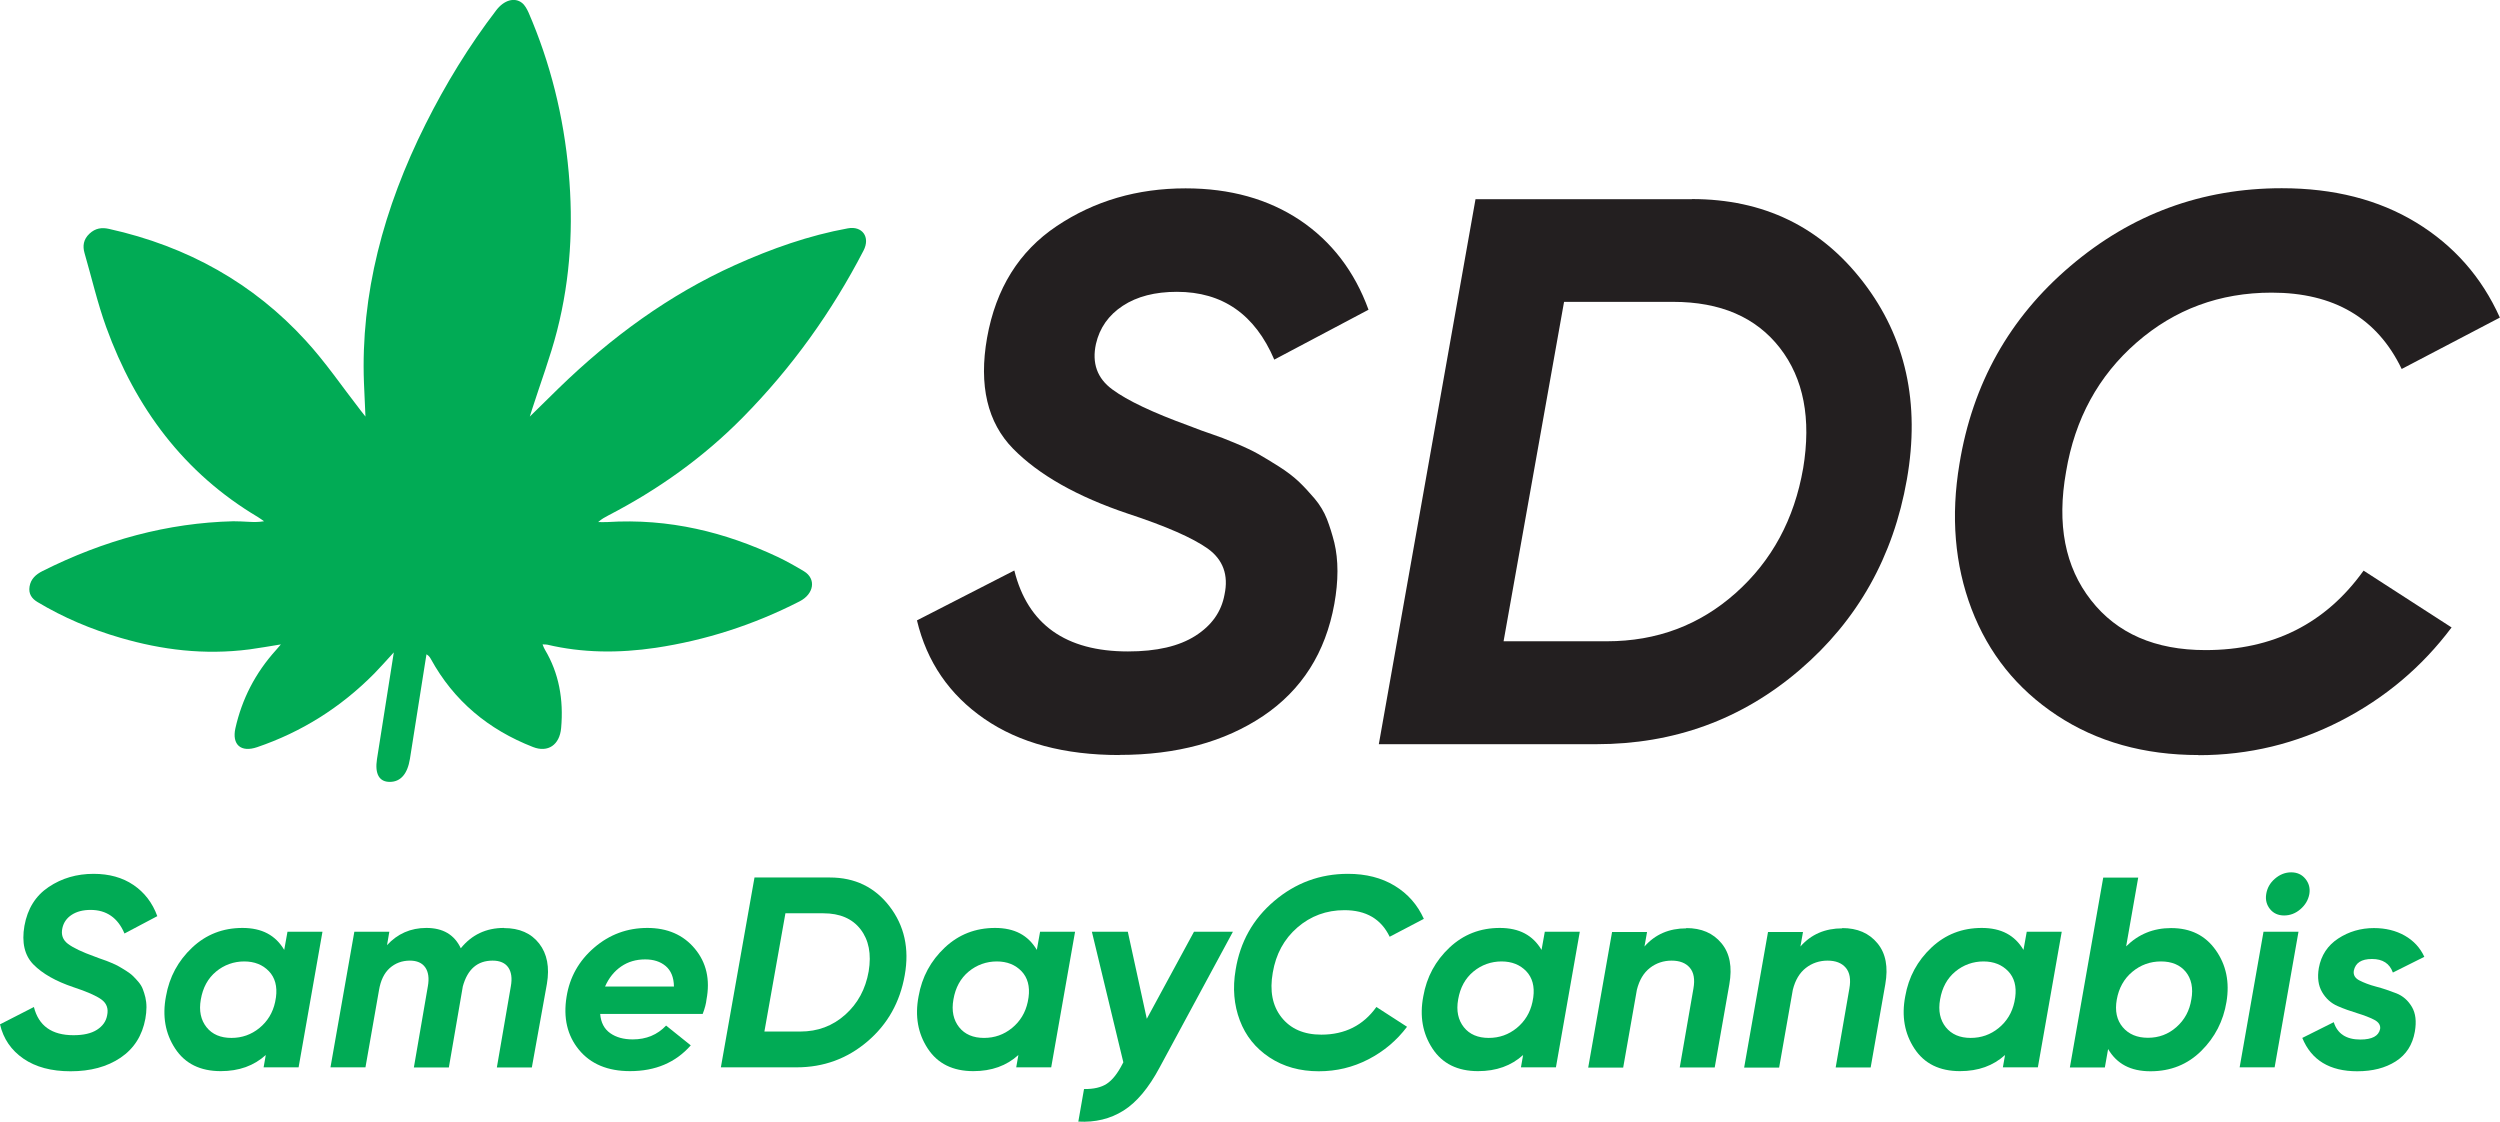
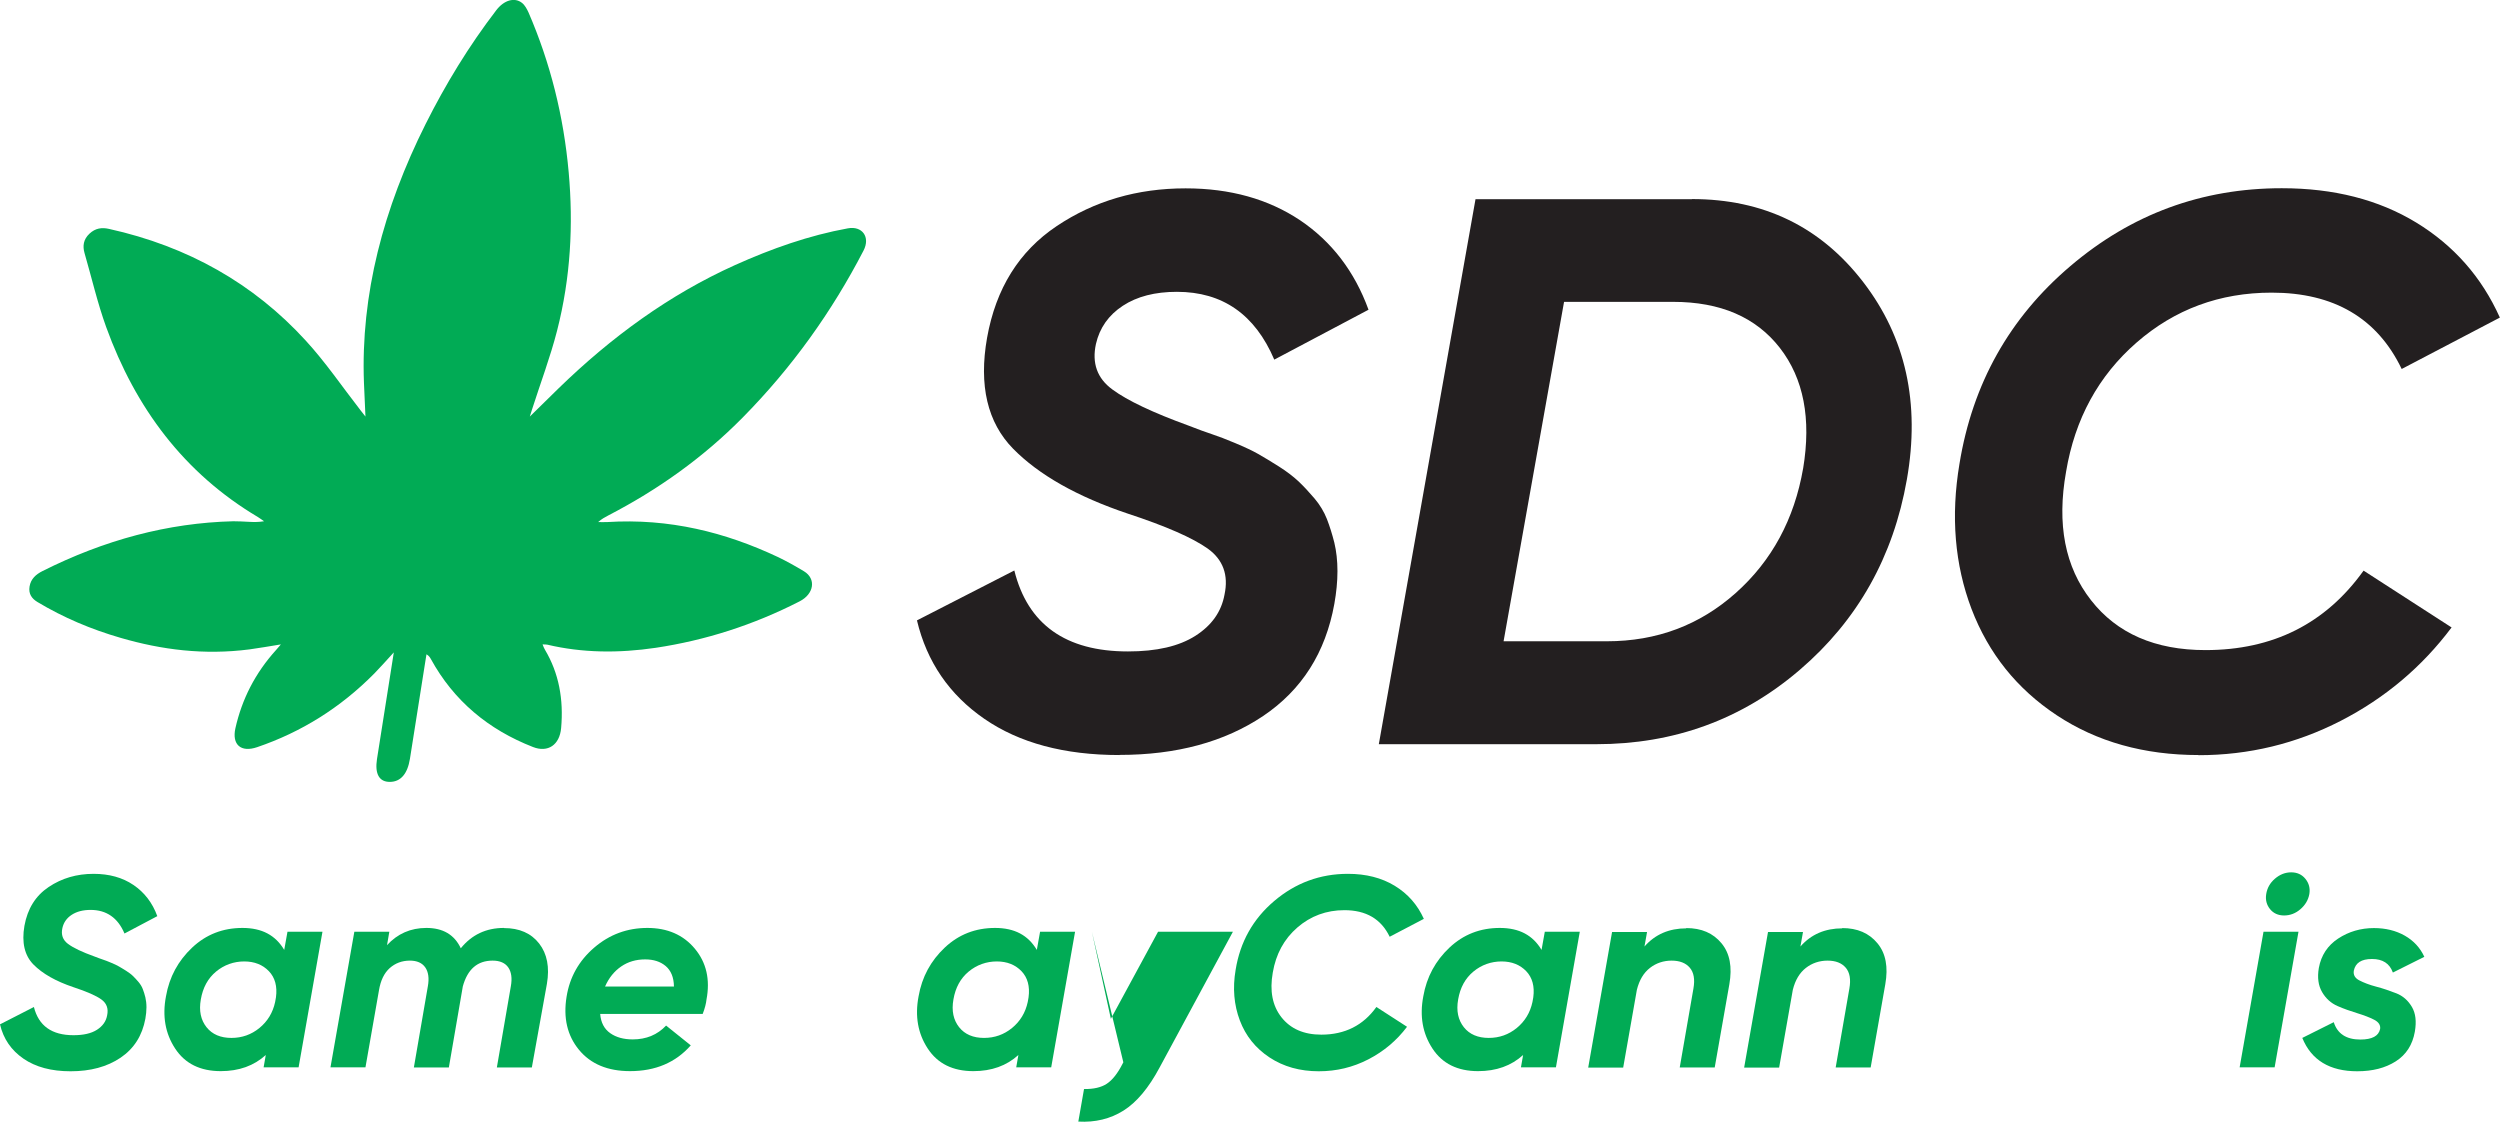
<svg xmlns="http://www.w3.org/2000/svg" id="Layer_2" data-name="Layer 2" viewBox="0 0 184.36 82.72">
  <defs>
    <style>      .cls-1 {        fill: #01ab55;      }      .cls-1, .cls-2 {        stroke-width: 0px;      }      .cls-2 {        fill: #231f20;      }    </style>
  </defs>
  <g id="Layer_1-2" data-name="Layer 1">
    <g>
      <g>
        <path class="cls-2" d="M82.55,55.68c-4.06,0-7.38-.89-9.96-2.67-2.58-1.78-4.24-4.2-4.97-7.26l7.18-3.68c.99,3.98,3.79,5.97,8.38,5.97,2.11,0,3.76-.38,4.97-1.15,1.21-.77,1.92-1.78,2.15-3.04.31-1.45-.11-2.58-1.23-3.39-1.13-.8-3.09-1.66-5.89-2.58-3.75-1.26-6.57-2.86-8.47-4.79-1.89-1.93-2.54-4.66-1.92-8.18.65-3.64,2.36-6.38,5.14-8.24,2.78-1.86,5.94-2.78,9.5-2.78,3.29,0,6.1.79,8.44,2.35,2.33,1.57,4.02,3.77,5.05,6.6l-6.95,3.68c-1.42-3.33-3.81-5-7.18-5-1.61,0-2.94.34-3.99,1.03-1.05.69-1.71,1.63-1.98,2.81-.31,1.42.09,2.54,1.21,3.36,1.11.82,2.99,1.71,5.63,2.67.69.27,1.26.48,1.72.63s1.03.37,1.72.66,1.25.55,1.69.8c.44.25.95.56,1.52.92s1.05.73,1.44,1.09c.38.36.78.79,1.18,1.26s.71.99.92,1.52c.21.54.39,1.12.55,1.75.15.63.23,1.33.23,2.1s-.08,1.57-.23,2.41c-.65,3.6-2.4,6.35-5.25,8.27-2.85,1.91-6.38,2.87-10.59,2.87Z" />
        <path class="cls-2" d="M124.77,14.68c5.28,0,9.49,2.04,12.63,6.12,3.14,4.08,4.21,8.93,3.22,14.56-1,5.7-3.63,10.38-7.9,14.04-4.27,3.66-9.27,5.48-15.01,5.48h-16.03l7.13-40.19h15.96ZM132.97,34.55c.61-3.67.04-6.64-1.72-8.9-1.76-2.26-4.38-3.39-7.87-3.39h-8.04l-4.46,25.03h7.62c3.68,0,6.84-1.19,9.5-3.56,2.66-2.37,4.32-5.44,4.97-9.19Z" />
        <path class="cls-2" d="M162.13,55.68c-4.02,0-7.5-.98-10.45-2.93-2.95-1.95-5.04-4.57-6.29-7.84-1.24-3.27-1.54-6.84-.89-10.71.96-5.89,3.68-10.76,8.18-14.58,4.5-3.83,9.69-5.74,15.59-5.74,3.83,0,7.13.84,9.91,2.53,2.77,1.69,4.83,4.02,6.17,7.01l-7.24,3.79c-1.8-3.75-5-5.63-9.59-5.63-3.83,0-7.15,1.23-9.96,3.68-2.81,2.45-4.55,5.63-5.2,9.53-.69,3.87-.08,7.02,1.84,9.47,1.91,2.45,4.73,3.68,8.44,3.68,4.98,0,8.86-1.95,11.66-5.86l6.49,4.19c-2.18,2.91-4.91,5.21-8.18,6.89s-6.77,2.53-10.48,2.53Z" />
      </g>
      <g>
        <path class="cls-1" d="M5.2,79c-1.41,0-2.57-.31-3.47-.93-.9-.62-1.48-1.46-1.73-2.53l2.5-1.28c.35,1.39,1.32,2.08,2.92,2.08.73,0,1.31-.13,1.73-.4s.67-.62.75-1.06c.11-.51-.04-.9-.43-1.18-.39-.28-1.08-.58-2.05-.9-1.31-.44-2.29-1-2.95-1.67-.66-.67-.88-1.62-.67-2.85.23-1.27.82-2.22,1.79-2.87.97-.65,2.07-.97,3.31-.97,1.15,0,2.13.27,2.94.82.81.55,1.4,1.31,1.76,2.3l-2.42,1.28c-.49-1.16-1.33-1.74-2.5-1.74-.56,0-1.02.12-1.39.36-.37.24-.6.57-.69.98-.11.49.03.88.42,1.17.39.29,1.04.6,1.96.93.24.09.44.17.6.22.16.05.36.13.6.23.24.1.44.19.59.28.15.09.33.19.53.32.2.13.37.25.5.38.13.13.27.27.41.44.14.17.25.34.32.53.07.19.14.39.19.61s.08.46.08.73-.03.55-.08.84c-.23,1.25-.84,2.21-1.83,2.88s-2.22,1-3.69,1Z" />
        <path class="cls-1" d="M21.2,68.71h2.58l-1.76,10h-2.58l.16-.91c-.87.79-1.97,1.19-3.32,1.19-1.51,0-2.63-.55-3.36-1.66-.73-1.11-.96-2.39-.68-3.86.25-1.43.9-2.62,1.93-3.59,1.03-.97,2.27-1.45,3.71-1.45s2.44.54,3.08,1.62l.24-1.34ZM17.07,76.54c.77,0,1.46-.24,2.06-.73s.99-1.13,1.16-1.92l.06-.34c.11-.81-.07-1.46-.52-1.93s-1.06-.72-1.82-.72-1.48.25-2.08.75c-.6.5-.97,1.18-1.12,2.05-.15.84,0,1.52.42,2.05s1.04.79,1.84.79Z" />
        <path class="cls-1" d="M37.17,68.44c1.13,0,2,.38,2.59,1.14.59.76.78,1.75.57,2.98l-1.11,6.16h-2.58l1.03-5.98c.11-.6.04-1.07-.19-1.4s-.62-.5-1.15-.5c-1.12,0-1.85.63-2.2,1.9l-1.03,5.98h-2.58l1.03-5.98c.11-.6.04-1.07-.19-1.4-.23-.33-.61-.5-1.13-.5-.59,0-1.08.19-1.49.55-.41.37-.67.91-.79,1.62l-1,5.7h-2.58l1.76-10h2.58l-.17.99c.77-.84,1.74-1.27,2.9-1.27,1.23,0,2.07.5,2.54,1.5.81-1,1.87-1.5,3.18-1.5Z" />
        <path class="cls-1" d="M43.82,69.88c1.13-.97,2.44-1.45,3.92-1.45s2.65.51,3.5,1.53c.85,1.02,1.14,2.27.86,3.75-.03.29-.12.65-.28,1.06h-7.56c.05.64.3,1.11.74,1.42s.99.46,1.66.46c1,0,1.82-.34,2.46-1.02l1.82,1.46c-1.12,1.27-2.61,1.9-4.48,1.9-1.65,0-2.91-.53-3.77-1.58-.86-1.05-1.16-2.35-.91-3.9.23-1.45.91-2.66,2.04-3.63ZM44.62,72.75h5.08c-.01-.68-.22-1.18-.61-1.51-.39-.33-.9-.49-1.51-.49-.67,0-1.26.17-1.77.52s-.91.84-1.19,1.48Z" />
-         <path class="cls-1" d="M61.2,64.71c1.84,0,3.31.71,4.4,2.13s1.47,3.11,1.12,5.07c-.35,1.99-1.26,3.62-2.75,4.89-1.49,1.27-3.23,1.91-5.23,1.91h-5.58l2.48-14h5.56ZM64.06,71.63c.21-1.28.01-2.31-.6-3.1-.61-.79-1.53-1.18-2.74-1.18h-2.8l-1.55,8.72h2.65c1.28,0,2.38-.41,3.31-1.24.93-.83,1.5-1.89,1.73-3.2Z" />
        <path class="cls-1" d="M76.7,68.71h2.58l-1.76,10h-2.58l.16-.91c-.87.79-1.97,1.19-3.32,1.19-1.51,0-2.63-.55-3.36-1.66-.73-1.11-.96-2.39-.68-3.86.25-1.43.9-2.62,1.93-3.59,1.03-.97,2.27-1.45,3.71-1.45s2.44.54,3.08,1.62l.24-1.34ZM72.57,76.54c.77,0,1.46-.24,2.06-.73s.99-1.13,1.16-1.92l.06-.34c.11-.81-.07-1.46-.52-1.93s-1.06-.72-1.82-.72-1.48.25-2.08.75c-.6.5-.97,1.18-1.12,2.05-.15.84,0,1.52.42,2.05s1.04.79,1.84.79Z" />
-         <path class="cls-1" d="M88.06,68.71h2.86l-5.4,10c-.81,1.52-1.7,2.58-2.67,3.19-.97.61-2.08.88-3.33.81l.42-2.4c.71.01,1.27-.12,1.68-.39.41-.27.8-.76,1.16-1.47l.06-.11-2.32-9.63h2.65l1.4,6.42,3.48-6.42Z" />
+         <path class="cls-1" d="M88.06,68.71h2.86l-5.4,10c-.81,1.52-1.7,2.58-2.67,3.19-.97.61-2.08.88-3.33.81l.42-2.4c.71.01,1.27-.12,1.68-.39.41-.27.8-.76,1.16-1.47l.06-.11-2.32-9.63l1.4,6.42,3.48-6.42Z" />
        <path class="cls-1" d="M97.26,79c-1.4,0-2.61-.34-3.64-1.02-1.03-.68-1.76-1.59-2.19-2.73-.43-1.14-.54-2.38-.31-3.73.33-2.05,1.28-3.75,2.85-5.08,1.57-1.33,3.38-2,5.43-2,1.33,0,2.48.29,3.45.88.97.59,1.68,1.4,2.15,2.44l-2.52,1.32c-.63-1.31-1.74-1.96-3.34-1.96-1.33,0-2.49.43-3.47,1.28-.98.85-1.58,1.96-1.81,3.32-.24,1.35-.03,2.45.64,3.3.67.85,1.65,1.28,2.94,1.28,1.73,0,3.09-.68,4.06-2.04l2.26,1.46c-.76,1.01-1.71,1.81-2.85,2.4s-2.36.88-3.65.88Z" />
        <path class="cls-1" d="M113.92,68.71h2.58l-1.76,10h-2.58l.16-.91c-.87.79-1.97,1.19-3.32,1.19-1.51,0-2.63-.55-3.36-1.66-.73-1.11-.96-2.39-.68-3.86.25-1.43.9-2.62,1.93-3.59,1.03-.97,2.27-1.45,3.71-1.45s2.44.54,3.08,1.62l.24-1.34ZM109.79,76.54c.77,0,1.46-.24,2.06-.73.6-.49.99-1.13,1.16-1.92l.06-.34c.11-.81-.07-1.46-.52-1.93s-1.06-.72-1.82-.72-1.48.25-2.08.75c-.6.5-.97,1.18-1.12,2.05-.15.84,0,1.52.42,2.05s1.04.79,1.84.79Z" />
        <path class="cls-1" d="M124.35,68.44c1.12,0,1.98.37,2.6,1.12s.8,1.75.58,3.02l-1.08,6.14h-2.58l1.01-5.82c.12-.68.03-1.19-.27-1.54s-.75-.52-1.34-.52-1.14.18-1.6.54c-.46.36-.78.89-.96,1.61l-1.01,5.74h-2.58l1.76-10h2.58l-.19,1.07c.79-.9,1.82-1.34,3.09-1.34Z" />
        <path class="cls-1" d="M135.85,68.44c1.12,0,1.98.37,2.6,1.12s.8,1.75.58,3.02l-1.08,6.14h-2.58l1.01-5.82c.12-.68.03-1.19-.27-1.54s-.75-.52-1.34-.52-1.14.18-1.6.54c-.46.36-.78.89-.96,1.61l-1.01,5.74h-2.58l1.76-10h2.58l-.19,1.07c.79-.9,1.82-1.34,3.09-1.34Z" />
-         <path class="cls-1" d="M149.46,68.71h2.58l-1.76,10h-2.58l.16-.91c-.87.79-1.97,1.19-3.32,1.19-1.51,0-2.63-.55-3.36-1.66-.73-1.11-.96-2.39-.68-3.86.25-1.43.9-2.62,1.93-3.59,1.03-.97,2.27-1.45,3.71-1.45s2.44.54,3.08,1.62l.24-1.34ZM145.33,76.54c.77,0,1.46-.24,2.06-.73.6-.49.99-1.13,1.16-1.92l.06-.34c.11-.81-.07-1.46-.52-1.93s-1.06-.72-1.82-.72-1.48.25-2.08.75c-.6.5-.97,1.18-1.12,2.05-.15.84,0,1.52.42,2.05.43.53,1.04.79,1.84.79Z" />
-         <path class="cls-1" d="M160.11,68.44c1.43,0,2.52.54,3.29,1.63s1.03,2.36.79,3.81c-.23,1.41-.85,2.62-1.86,3.62-1.01,1-2.26,1.5-3.74,1.5s-2.49-.55-3.13-1.64l-.24,1.36h-2.58l2.46-14h2.58l-.89,5.07c.91-.9,2.01-1.35,3.32-1.35ZM161.6,73.7c.15-.84,0-1.52-.41-2.03-.42-.51-1.03-.77-1.83-.77s-1.51.26-2.12.77-.99,1.2-1.14,2.04c-.15.84,0,1.52.44,2.04s1.06.78,1.86.78,1.5-.26,2.1-.79c.6-.53.97-1.21,1.1-2.05Z" />
        <path class="cls-1" d="M165.16,78.71l1.76-10h2.58l-1.76,10h-2.58ZM169.64,67.05c-.36.31-.76.46-1.2.46s-.79-.16-1.04-.47c-.25-.31-.35-.68-.28-1.11.07-.44.28-.82.64-1.13.36-.31.76-.47,1.2-.47s.79.16,1.05.48c.26.32.36.69.29,1.12-.08.44-.3.81-.66,1.12Z" />
        <path class="cls-1" d="M173.84,79c-2.04,0-3.39-.82-4.06-2.46l2.32-1.16c.27.85.92,1.28,1.96,1.28.87,0,1.35-.26,1.46-.78.04-.28-.11-.51-.44-.68-.33-.17-.75-.33-1.24-.48-.49-.15-.98-.32-1.46-.53-.48-.21-.86-.55-1.14-1.03-.28-.48-.36-1.07-.24-1.78.17-.93.65-1.66,1.43-2.17.78-.51,1.66-.77,2.63-.77.87,0,1.63.19,2.28.56s1.13.89,1.44,1.56l-2.32,1.16c-.24-.67-.75-1-1.54-1s-1.22.29-1.34.86c-.05.31.08.55.41.72.33.17.74.33,1.24.46.5.13.99.3,1.48.49.49.19.87.53,1.15,1,.28.47.35,1.08.22,1.83-.17.97-.64,1.7-1.41,2.19-.77.49-1.71.73-2.83.73Z" />
      </g>
      <path class="cls-1" d="M20.72,47.52c-.86.14-1.6.27-2.33.37-3.34.43-6.47.03-9.49-.85-2.18-.63-4.23-1.5-6.13-2.64-.42-.25-.68-.6-.59-1.15.09-.55.46-.89.96-1.14,4.56-2.29,9.24-3.55,14.06-3.67.38,0,.75.02,1.12.04.37.02.74.03,1.15-.04-.15-.1-.29-.22-.45-.31-5.45-3.24-9.03-8.05-11.19-14.01-.64-1.77-1.07-3.64-1.6-5.47-.14-.5-.09-.99.37-1.42.44-.41.91-.47,1.44-.35,5.82,1.29,10.67,4.04,14.5,8.23,1.47,1.6,2.71,3.43,4.05,5.15.09.12.19.24.36.46-.04-.92-.08-1.7-.11-2.48-.25-6.51,1.43-12.87,4.55-19.1,1.47-2.93,3.18-5.74,5.21-8.39.57-.74,1.34-.97,1.89-.54.22.17.37.46.49.72,1.6,3.7,2.59,7.63,2.96,11.8.34,3.83.15,7.72-.86,11.66-.5,1.95-1.23,3.88-1.85,5.82-.04.12-.08.25-.16.51.78-.76,1.45-1.43,2.13-2.09,3.87-3.76,8.14-6.89,13-9.08,2.71-1.22,5.47-2.19,8.32-2.71,1.06-.2,1.68.64,1.16,1.64-2.33,4.5-5.27,8.62-8.91,12.31-2.93,2.97-6.26,5.33-9.91,7.22-.25.13-.49.26-.75.49.22,0,.44.01.66,0,4.6-.29,8.73.76,12.58,2.57.67.32,1.31.68,1.94,1.06.91.55.75,1.67-.33,2.22-3.42,1.75-6.95,2.87-10.59,3.42-2.76.41-5.44.38-8.01-.23-.09-.02-.18-.01-.35-.02.07.17.11.29.18.4,1.02,1.71,1.38,3.65,1.19,5.77-.11,1.24-.97,1.83-2.07,1.4-3.31-1.29-5.85-3.42-7.53-6.48-.07-.12-.13-.24-.33-.36-.03.19-.06.37-.09.56-.38,2.38-.75,4.77-1.13,7.15-.18,1.11-.68,1.69-1.47,1.7-.79.01-1.13-.58-.96-1.68.37-2.37.75-4.73,1.12-7.1l.12-.77c-.55.6-.98,1.09-1.43,1.55-2.5,2.53-5.39,4.33-8.65,5.44-1.2.41-1.87-.19-1.6-1.4.48-2.13,1.45-4.06,3.01-5.78.09-.1.18-.21.37-.43Z" />
    </g>
  </g>
</svg>